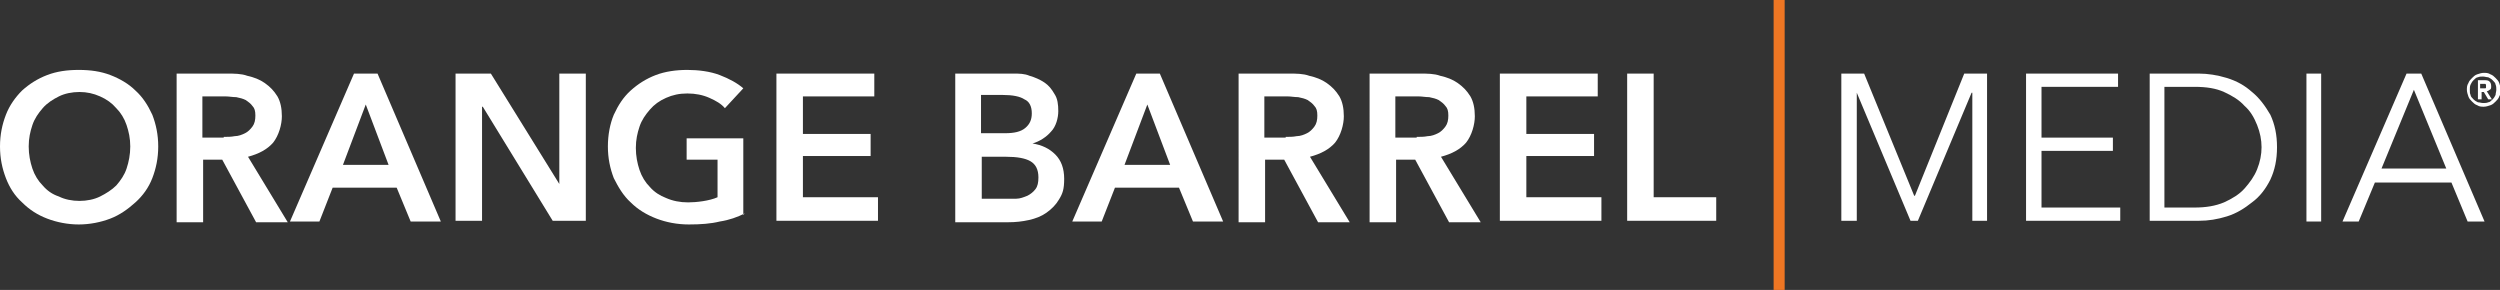
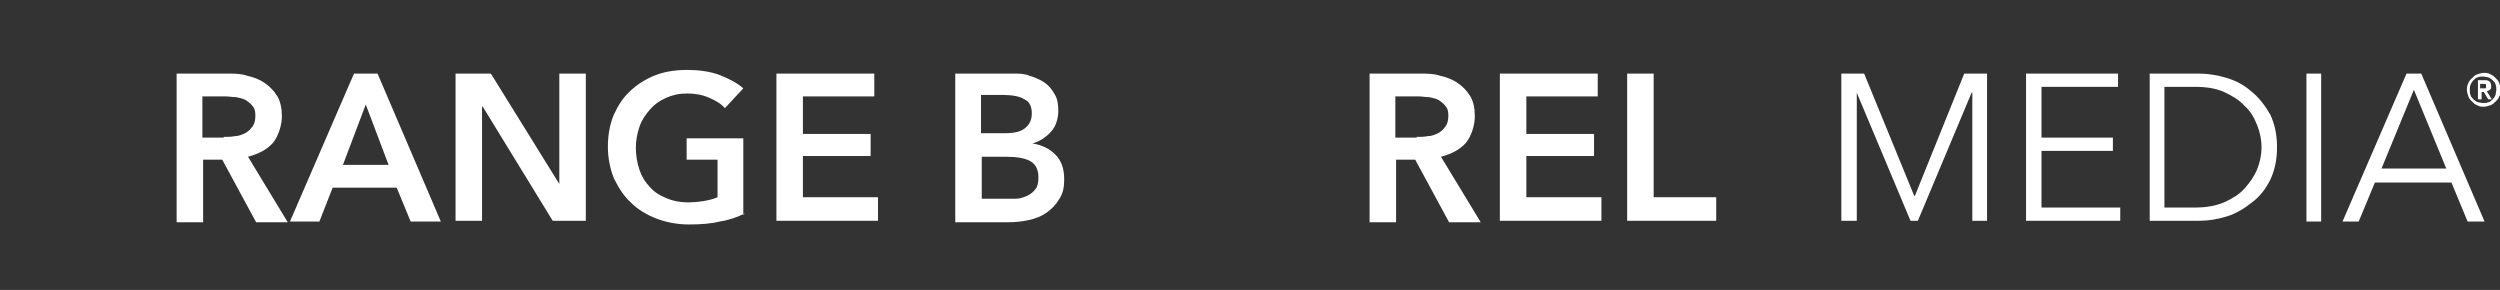
<svg xmlns="http://www.w3.org/2000/svg" id="Layer_1" data-name="Layer 1" version="1.1" viewBox="0 0 339.7 39.4">
  <rect x="0" y="0" width="339.7" height="39.4" fill="#333333" stroke="none" />
  <defs>
    <style> .cls-1 { fill: #ee7623; } .cls-1, .cls-2 { stroke-width: 0px; } .cls-2 { fill: #fff; } </style>
  </defs>
-   <rect class="cls-1" x="241" width="1.5" height="39.4" />
  <g>
    <g>
      <g>
-         <path class="cls-2" d="M3.9,19.9c0,1.1.2,2.1.5,3,.3.9.8,1.7,1.4,2.3.6.7,1.3,1.2,2.2,1.5.8.4,1.8.6,2.8.6s2-.2,2.8-.6c.8-.4,1.6-.9,2.2-1.5.6-.7,1.1-1.4,1.4-2.3.3-.9.5-1.9.5-3s-.2-2-.5-2.9c-.3-.9-.8-1.7-1.4-2.3-.6-.7-1.3-1.2-2.2-1.6-.9-.4-1.8-.6-2.8-.6s-2,.2-2.8.6c-.8.4-1.6.9-2.2,1.6-.6.7-1.1,1.4-1.4,2.3-.3.9-.5,1.8-.5,2.9M0,19.9C0,18.3.3,16.9.8,15.6c.5-1.3,1.3-2.4,2.2-3.3,1-.9,2.1-1.6,3.4-2.1,1.3-.5,2.7-.7,4.3-.7s3,.2,4.3.7c1.3.5,2.5,1.2,3.4,2.1,1,.9,1.7,2,2.3,3.3.5,1.3.8,2.7.8,4.3s-.3,3-.8,4.3c-.5,1.3-1.3,2.4-2.3,3.3-1,.9-2.1,1.7-3.4,2.2-1.3.5-2.8.8-4.3.8s-3-.3-4.3-.8c-1.3-.5-2.4-1.2-3.4-2.2-1-.9-1.7-2-2.2-3.3C.3,22.9,0,21.5,0,19.9" />
        <path class="cls-2" d="M30.4,18.6c.5,0,1,0,1.5-.1.5,0,1-.2,1.4-.4.4-.2.7-.5,1-.9.3-.4.4-.9.4-1.5s-.1-1-.4-1.3c-.2-.3-.6-.6-.9-.8-.4-.2-.8-.3-1.3-.4-.5,0-1-.1-1.4-.1h-3.2v5.6h2.9ZM23.9,10h7c.9,0,1.9,0,2.7.3.9.2,1.7.5,2.4,1,.7.5,1.2,1,1.7,1.8.4.7.6,1.6.6,2.7s-.4,2.6-1.2,3.6c-.8.9-1.9,1.5-3.4,1.9l5.4,8.9h-4.3l-4.6-8.5h-2.6v8.5h-3.6V10Z" />
      </g>
      <path class="cls-2" d="M52.8,22.4l-3.1-8.2-3.1,8.2h6.2ZM48.2,10h3.1l8.6,20.1h-4.1l-1.9-4.6h-8.7l-1.8,4.6h-4l8.7-20.1Z" />
      <polygon class="cls-2" points="61.9 10 66.7 10 76 25 76 25 76 10 79.6 10 79.6 30 75.1 30 65.6 14.5 65.5 14.5 65.5 30 61.9 30 61.9 10" />
      <path class="cls-2" d="M101.2,29c-1,.5-2.1.9-3.4,1.1-1.2.3-2.6.4-4.2.4s-3.1-.3-4.4-.8c-1.3-.5-2.5-1.2-3.5-2.2-1-.9-1.7-2.1-2.3-3.3-.5-1.3-.8-2.7-.8-4.3s.3-3.1.8-4.3c.6-1.3,1.3-2.4,2.3-3.3,1-.9,2.1-1.6,3.4-2.1s2.8-.7,4.3-.7,3.1.2,4.4.7,2.4,1.1,3.2,1.8l-2.5,2.7c-.5-.6-1.2-1-2.1-1.4-.9-.4-1.9-.6-3-.6s-2,.2-2.9.6c-.9.4-1.6.9-2.2,1.6-.6.7-1.1,1.4-1.4,2.3s-.5,1.8-.5,2.9.2,2.1.5,3c.3.9.8,1.7,1.4,2.3.6.7,1.4,1.2,2.2,1.5.9.4,1.9.6,3,.6s2.9-.2,4-.7v-5.1h-4.2v-2.9h7.7v10.4Z" />
      <polygon class="cls-2" points="105.5 10 118.8 10 118.8 13.1 109.1 13.1 109.1 18.2 118.3 18.2 118.3 21.2 109.1 21.2 109.1 26.8 119.3 26.8 119.3 30 105.5 30 105.5 10" />
      <path class="cls-2" d="M133.4,27h3.2c.5,0,.9,0,1.5,0,.5,0,1-.2,1.5-.4.4-.2.8-.5,1.1-.9.3-.4.4-.9.4-1.6,0-1.1-.4-1.8-1.1-2.2-.7-.4-1.8-.6-3.3-.6h-3.3v5.8ZM133.4,18.1h3.2c1.2,0,2.1-.2,2.7-.7.6-.5.9-1.1.9-2s-.3-1.6-1-1.9c-.6-.4-1.6-.6-3-.6h-2.9v5.2ZM129.9,10h7.8c.8,0,1.5,0,2.2.3.7.2,1.4.5,2,.9.6.4,1,.9,1.4,1.6.4.6.5,1.4.5,2.3s-.3,2.1-1,2.8c-.6.7-1.5,1.3-2.5,1.6h0c1.3.2,2.3.7,3.1,1.5.8.8,1.2,1.9,1.2,3.3s-.2,2-.7,2.8c-.4.7-1,1.3-1.7,1.8-.7.5-1.5.8-2.4,1-.9.2-1.8.3-2.8.3h-7.2V10Z" />
-       <path class="cls-2" d="M159,22.4l-3.1-8.2-3.1,8.2h6.2ZM154.5,10h3.1l8.6,20.1h-4.1l-1.9-4.6h-8.7l-1.8,4.6h-4l8.7-20.1Z" />
      <g>
-         <path class="cls-2" d="M174.7,18.6c.5,0,1,0,1.5-.1.5,0,1-.2,1.4-.4.4-.2.7-.5,1-.9.3-.4.4-.9.4-1.5s-.1-1-.4-1.3c-.2-.3-.6-.6-.9-.8-.4-.2-.8-.3-1.3-.4-.5,0-1-.1-1.4-.1h-3.2v5.6h2.9ZM168.2,10h7c.9,0,1.9,0,2.7.3.9.2,1.7.5,2.4,1,.7.5,1.2,1,1.7,1.8.4.7.6,1.6.6,2.7s-.4,2.6-1.2,3.6c-.8.9-1.9,1.5-3.4,1.9l5.4,8.9h-4.3l-4.6-8.5h-2.6v8.5h-3.6V10Z" />
        <path class="cls-2" d="M192.5,18.6c.5,0,1,0,1.5-.1.5,0,1-.2,1.4-.4.4-.2.7-.5,1-.9.3-.4.4-.9.4-1.5s-.1-1-.4-1.3c-.2-.3-.6-.6-.9-.8-.4-.2-.8-.3-1.3-.4-.5,0-1-.1-1.4-.1h-3.2v5.6h2.9ZM186,10h7c.9,0,1.9,0,2.7.3.9.2,1.7.5,2.4,1,.7.5,1.2,1,1.7,1.8.4.7.6,1.6.6,2.7s-.4,2.6-1.2,3.6c-.8.9-1.9,1.5-3.4,1.9l5.4,8.9h-4.3l-4.6-8.5h-2.6v8.5h-3.6V10Z" />
      </g>
      <polygon class="cls-2" points="203.8 10 217.1 10 217.1 13.1 207.4 13.1 207.4 18.2 216.6 18.2 216.6 21.2 207.4 21.2 207.4 26.8 217.6 26.8 217.6 30 203.8 30 203.8 10" />
      <polygon class="cls-2" points="221.1 10 224.7 10 224.7 26.8 233.2 26.8 233.2 30 221.1 30 221.1 10" />
      <polygon class="cls-2" points="260.1 26.6 260.2 26.6 266.9 10 270 10 270 30 268 30 268 12.6 267.9 12.6 260.6 30 259.6 30 252.3 12.6 252.3 12.6 252.3 30 250.2 30 250.2 10 253.3 10 260.1 26.6" />
      <polygon class="cls-2" points="277.4 28.2 288.1 28.2 288.1 30 275.3 30 275.3 10 287.8 10 287.8 11.8 277.4 11.8 277.4 18.7 287.1 18.7 287.1 20.5 277.4 20.5 277.4 28.2" />
      <path class="cls-2" d="M294.1,28.2h4.1c1.5,0,2.8-.2,4-.7,1.1-.5,2.1-1.1,2.8-1.9.7-.8,1.3-1.6,1.7-2.6.4-1,.6-2,.6-3s-.2-2-.6-3c-.4-1-.9-1.9-1.7-2.6-.7-.8-1.7-1.4-2.8-1.9-1.1-.5-2.4-.7-4-.7h-4.1v16.4ZM292.1,10h6.7c1.2,0,2.5.2,3.8.6,1.3.4,2.4,1,3.4,1.9,1,.8,1.8,1.9,2.5,3.1.6,1.3.9,2.7.9,4.4s-.3,3.1-.9,4.4c-.6,1.2-1.4,2.3-2.5,3.1-1,.8-2.1,1.5-3.4,1.9-1.3.4-2.5.6-3.8.6h-6.7V10Z" />
      <rect class="cls-2" x="313.4" y="10" width="2" height="20.1" />
      <path class="cls-2" d="M328,12.2l4.4,10.7h-8.8l4.4-10.7ZM327,10l-8.7,20.1h2.2l2.2-5.3h10.4l2.2,5.3h2.3l-8.6-20.1h-2Z" />
    </g>
    <path class="cls-2" d="M335.2,12.2c0-.3,0-.6.2-.9.1-.3.3-.5.5-.7s.4-.4.7-.5c.3-.1.6-.2.9-.2s.6,0,.9.2c.3.1.5.3.7.5.2.2.4.4.5.7.1.3.2.6.2.9s0,.6-.2.9c-.1.3-.3.5-.5.7-.2.2-.4.4-.7.5-.3.1-.6.2-.9.2s-.6,0-.9-.2c-.3-.1-.5-.3-.7-.5s-.4-.4-.5-.7c-.1-.3-.2-.6-.2-.9ZM335.6,12.2c0,.3,0,.5.1.7,0,.2.2.4.4.6.2.2.4.3.6.4.2,0,.5.1.7.1s.5,0,.7-.1c.2,0,.4-.2.6-.4s.3-.4.4-.6c0-.2.1-.5.1-.7s0-.5-.1-.7c0-.2-.2-.4-.4-.6-.2-.2-.4-.3-.6-.4-.2,0-.5-.1-.7-.1s-.5,0-.7.1c-.2,0-.4.2-.6.4s-.3.4-.4.6-.1.5-.1.7ZM336.6,10.9h1c.3,0,.5,0,.7.2.1.1.2.3.2.6s0,.4-.2.5c-.1.1-.3.2-.4.2l.7,1.1h-.5l-.6-1h-.3v1h-.5v-2.6ZM337,12h.3c0,0,.1,0,.2,0,0,0,.1,0,.2,0,0,0,.1,0,.1-.1,0,0,0-.1,0-.2s0-.1,0-.2c0,0,0,0-.1-.1,0,0-.1,0-.2,0,0,0-.1,0-.2,0h-.3v.7Z" />
  </g>
</svg>